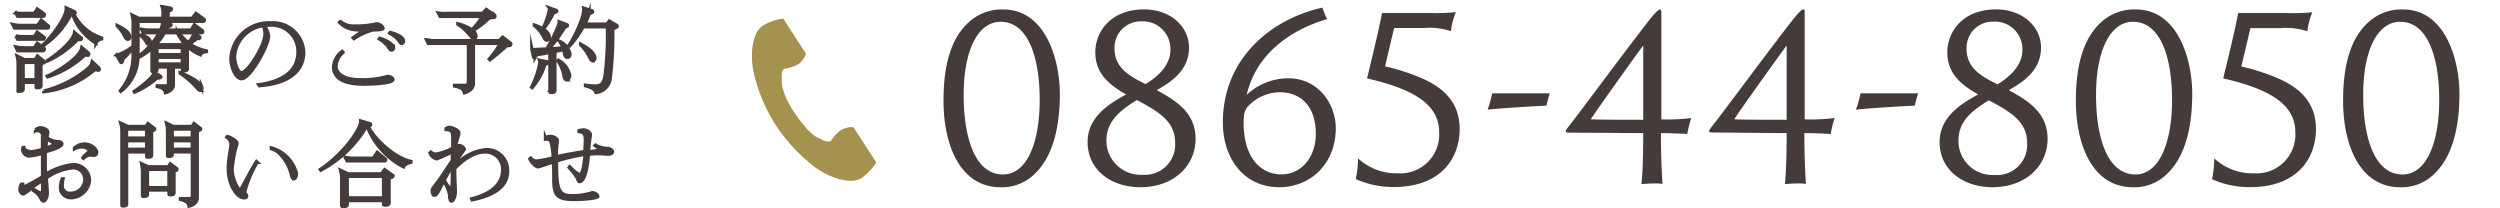
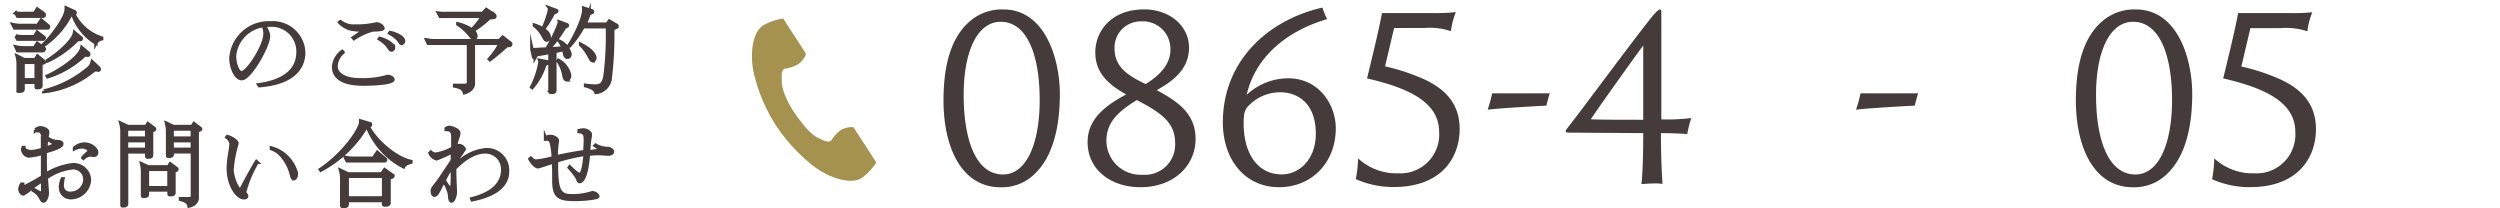
<svg xmlns="http://www.w3.org/2000/svg" viewBox="0 0 373 31.07">
  <defs>
    <style>.cls-1,.cls-3{fill:#453b3b;}.cls-2{fill:#a4924e;}.cls-3{stroke:#453b3b;stroke-miterlimit:10;stroke-width:0.5px;}.cls-4{fill:none;opacity:0.67;}</style>
  </defs>
  <title>h_tel</title>
  <g id="レイヤー_2" data-name="レイヤー 2">
    <g id="slice">
      <path class="cls-1" d="M158.13,14c0,5.55-1.29,9.51-3.62,11.81a6.94,6.94,0,0,1-5.21,2.13c-6.06,0-8.53-6.33-8.53-12.93,0-5.69,1.29-9.48,3.82-11.74a7.29,7.29,0,0,1,5.08-1.86C156,1.39,158.13,8.94,158.13,14ZM149.3,3.25c-3.42,0-5.52,4.3-5.52,10.9,0,6.8,1.86,11.88,5.86,11.88,3.59,0,5.48-4.77,5.48-11.1C155.12,8.3,153.29,3.25,149.3,3.25Z" />
      <path class="cls-1" d="M178.38,20.72c0,4-3.25,7.21-8.22,7.21-4.43,0-7.89-2.61-7.89-6.73,0-3.55,2.81-5.52,5.75-7.11-2.71-1.52-4.6-3.25-4.6-6.29s2.27-6.4,7.31-6.4c3.82,0,6.67,2.5,6.67,5.69,0,3.42-2.67,5.14-4.81,6.36C175.27,14.93,178.38,16.69,178.38,20.72Zm-13.3.24a5.09,5.09,0,0,0,5.38,5.11,4.51,4.51,0,0,0,4.87-4.74c0-3-2-4.47-5.72-6.4C166.81,16.66,165.08,18.25,165.08,21Zm9.54-13.57a4.09,4.09,0,0,0-4.33-4.2,3.9,3.9,0,0,0-4,4c0,2.71,1.79,4,4.64,5.35C173,11.28,174.63,9.62,174.63,7.38Z" />
      <path class="cls-1" d="M198,2.85c-5.62,1.66-10.59,5.28-12,11.3a9.13,9.13,0,0,1,6.19-2.47c4.54,0,7.11,3.86,7.11,7.48,0,5.08-3.59,8.77-8.46,8.77-5.11,0-8.39-4.13-8.39-9.68,0-9.1,6.67-15.26,14.86-17.12A11.64,11.64,0,0,0,198,2.85ZM186.5,15.57a2.44,2.44,0,0,0-.88,1.59,9.42,9.42,0,0,0-.07,1.25c0,4.37,2,7.61,5.69,7.61,2.67,0,5.08-2.3,5.08-6.06,0-4.5-2.64-6.19-5.31-6.19A6.48,6.48,0,0,0,186.5,15.57Z" />
      <path class="cls-1" d="M202.63,23.63a8.42,8.42,0,0,0,6,2.23,5.79,5.79,0,0,0,6.09-6.16c0-4.06-3.72-6.4-10.76-8,1.59-6.46,2.06-8.8,2.23-9.75h7.48a29.82,29.82,0,0,0,3.55-.14,10.53,10.53,0,0,0-.74,2.84,9.93,9.93,0,0,0-4-.47H208l-1.35,5.72a31,31,0,0,1,4.87,1.52c3.52,1.39,6.26,3.59,6.26,7.82s-2.64,8.56-9.58,8.66a13.75,13.75,0,0,1-5.92-1.18A17.91,17.91,0,0,0,202.63,23.63Z" />
      <path class="cls-1" d="M231.23,13.93c-.14.37-.41,1.42-.51,1.83-3.32.17-7.58.44-8.77.61a18.4,18.4,0,0,0,.68-2.44Z" />
      <path class="cls-1" d="M251.74,20c-.75-.07-2.78-.14-3.93-.14,0,3.35.13,6.09.24,7.58a7,7,0,0,0-1.25-.07c-.68,0-1.49.07-1.9.1.17-1.39.27-4.16.27-7.61l-10.56-.07c-.78,0-1,0-1-.2s.17-.37.61-.95c1.29-1.59,9.92-13.3,12.45-16.38.41-.44.78-.85,1-.85s.2.24.2.74c0,.78,0,3.08,0,5V17.81a28.88,28.88,0,0,0,4.47-.2A16.93,16.93,0,0,0,251.74,20Zm-6.57-13.2c-.68.85-7.11,9.85-7.82,11,1.49.07,5,.07,7.82.07Z" />
-       <path class="cls-1" d="M273.14,20c-.75-.07-2.78-.14-3.93-.14,0,3.35.13,6.09.24,7.58a7,7,0,0,0-1.25-.07c-.68,0-1.49.07-1.9.1.17-1.39.27-4.16.27-7.61L256,19.77c-.78,0-1,0-1-.2s.17-.37.61-.95c1.29-1.59,9.92-13.3,12.45-16.38.41-.44.78-.85,1-.85s.2.24.2.74c0,.78,0,3.08,0,5V17.81a28.89,28.89,0,0,0,4.47-.2A16.93,16.93,0,0,0,273.14,20Zm-6.57-13.2c-.68.85-7.11,9.85-7.82,11,1.49.07,5,.07,7.82.07Z" />
      <path class="cls-1" d="M286.19,13.93c-.14.37-.41,1.42-.51,1.83-3.32.17-7.58.44-8.77.61a18.4,18.4,0,0,0,.68-2.44Z" />
-       <path class="cls-1" d="M305.5,20.72c0,4-3.25,7.21-8.22,7.21-4.43,0-7.89-2.61-7.89-6.73,0-3.55,2.81-5.52,5.75-7.11-2.71-1.52-4.6-3.25-4.6-6.29s2.27-6.4,7.31-6.4c3.82,0,6.67,2.5,6.67,5.69,0,3.42-2.67,5.14-4.81,6.36C302.39,14.93,305.5,16.69,305.5,20.72ZM292.2,21a5.09,5.09,0,0,0,5.38,5.11,4.51,4.51,0,0,0,4.87-4.74c0-3-2-4.47-5.72-6.4C293.93,16.66,292.2,18.25,292.2,21Zm9.54-13.57a4.09,4.09,0,0,0-4.33-4.2,3.9,3.9,0,0,0-4,4c0,2.71,1.79,4,4.64,5.35C300.12,11.28,301.75,9.62,301.75,7.38Z" />
      <path class="cls-1" d="M327.08,14c0,5.55-1.29,9.51-3.62,11.81a6.94,6.94,0,0,1-5.21,2.13c-6.06,0-8.53-6.33-8.53-12.93,0-5.69,1.29-9.48,3.82-11.74a7.29,7.29,0,0,1,5.08-1.86C325,1.39,327.08,8.94,327.08,14ZM318.25,3.25c-3.42,0-5.52,4.3-5.52,10.9,0,6.8,1.86,11.88,5.86,11.88,3.59,0,5.48-4.77,5.48-11.1C324.07,8.3,322.24,3.25,318.25,3.25Z" />
      <path class="cls-1" d="M330.37,23.63a8.42,8.42,0,0,0,6,2.23,5.79,5.79,0,0,0,6.09-6.16c0-4.06-3.72-6.4-10.76-8,1.59-6.46,2.06-8.8,2.23-9.75h7.48A29.82,29.82,0,0,0,345,1.83a10.53,10.53,0,0,0-.74,2.84,9.93,9.93,0,0,0-4-.47h-4.5l-1.35,5.72a31,31,0,0,1,4.87,1.52c3.52,1.39,6.26,3.59,6.26,7.82s-2.64,8.56-9.58,8.66a13.75,13.75,0,0,1-5.92-1.18A17.82,17.82,0,0,0,330.37,23.63Z" />
-       <path class="cls-1" d="M366.95,14c0,5.55-1.29,9.51-3.62,11.81a6.94,6.94,0,0,1-5.21,2.13c-6.06,0-8.53-6.33-8.53-12.93,0-5.69,1.29-9.48,3.82-11.74a7.29,7.29,0,0,1,5.08-1.86C364.85,1.39,366.95,8.94,366.95,14ZM358.11,3.25c-3.42,0-5.52,4.3-5.52,10.9,0,6.8,1.86,11.88,5.86,11.88,3.59,0,5.48-4.77,5.48-11.1C363.93,8.3,362.11,3.25,358.11,3.25Z" />
      <path class="cls-2" d="M113.85,3.8c-1.66,1.08-2,4.45-1.36,7.2a24.81,24.81,0,0,0,3.28,7.71,25.77,25.77,0,0,0,5.7,6.14c2.25,1.69,5.46,2.77,7.12,1.69a8.42,8.42,0,0,0,2.15-2.3l-.89-1.38-2.46-3.79c-.18-.28-1.33,0-1.91.31A5.54,5.54,0,0,0,124,21c-.54.31-1,0-1.93-.43-1.16-.53-2.46-2.19-3.49-3.68s-1.92-3.42-1.94-4.69c0-1-.11-1.57.39-1.94a5.54,5.54,0,0,0,2.11-.71c.54-.4,1.24-1.34,1.06-1.62l-2.46-3.79-.89-1.38A8.42,8.42,0,0,0,113.85,3.8Z" />
      <path class="cls-3" d="M7.12,4.18H2.18l-.27-.52a5.35,5.35,0,0,0,1.26.13H5.62L6.15,3l1.05.87A.21.21,0,0,1,7.25,4C7.25,4.08,7.2,4.18,7.12,4.18ZM6.43,2.43H2.63l-.27-.5A5.35,5.35,0,0,0,3.63,2h1.5l.43-.66,1,.74a.18.18,0,0,1,.06.11C6.57,2.33,6.51,2.43,6.43,2.43Zm0,3.42H2.63l-.27-.49a6.21,6.21,0,0,0,1.26.11h1.5l.43-.67,1,.76a.18.18,0,0,1,.06.11C6.57,5.75,6.51,5.85,6.43,5.85Zm0,1.72H2.63L2.37,7a5.35,5.35,0,0,0,1.26.13h1.5l.43-.67,1,.74a.15.15,0,0,1,.06.13C6.57,7.47,6.51,7.57,6.43,7.57Zm.06,1.79-.38.21v3.22c0,.28-.28.29-.5.29H5.49c-.06,0-.1,0-.1-.13v-.67H3.45v1.05c0,.29-.43.29-.64.29s-.11,0-.11-.14v-4a4.51,4.51,0,0,0-.15-1.12l1.06.53H5.28l.31-.53.91.74a.17.17,0,0,1,.06.11A.15.15,0,0,1,6.48,9.36ZM5.39,9.31H3.45V11.9H5.39Zm8.92-2.89a8.12,8.12,0,0,1-3.47-4.31l-.28.07A12.52,12.52,0,0,1,6.43,6.83l-.07-.08c1-.85,3.52-4,3.52-5.42V1.18l1.22.56a.16.16,0,0,1,.11.15.15.15,0,0,1-.08.14l-.15,0a7.05,7.05,0,0,0,4.19,3.64V5.8A1.22,1.22,0,0,0,14.31,6.42Zm.27,4-.48,0a14.1,14.1,0,0,1-7.56,3.26l0-.1a16.46,16.46,0,0,0,6.6-3.36,1.77,1.77,0,0,0,.62-1l.94.88a.16.16,0,0,1,.06.11A.12.12,0,0,1,14.58,10.45Zm-1.47-2.2-.48,0a14.13,14.13,0,0,1-5.52,3.24l-.06-.1c1.32-.55,4.88-2.69,5.16-4.26l1,.84a.16.16,0,0,1,0,.11A.12.12,0,0,1,13.11,8.25ZM12.06,5.9l-.48,0A15.34,15.34,0,0,1,7.17,9.07L7.12,9c1-.59,3.84-2.8,4-4.15l1,.84a.16.16,0,0,1,0,.11A.12.12,0,0,1,12.06,5.9Z" />
-       <path class="cls-3" d="M29.91,8.17a5.94,5.94,0,0,1-1.72-1.05l-.24.14v3c0,.27-.25.29-.48.29h-.15c-.07,0-.11,0-.11-.13V10H25.86v2.7c0,.35-.28.9-1.18,1.13-.08-.41-.28-.7-1.22-.92v-.1h1.27a.37.37,0,0,0,.41-.38V10H23.42v.38c0,.27-.25.29-.48.29h-.15c-.07,0-.11,0-.11-.13V7.19a11,11,0,0,1-2.1,1.44,6.59,6.59,0,0,1-2.56,5l-.07-.08A8.16,8.16,0,0,0,19.85,8V7.13A17.69,17.69,0,0,1,18.36,8.8l-.13.43a.14.14,0,0,1-.14.1A.11.11,0,0,1,18,9.26l-.6-1.06a.53.53,0,0,0,.15,0,7.89,7.89,0,0,0,2.31-1.29V3.37a5.3,5.3,0,0,0-.14-1.12l1,.49h3.6V1.92A2.32,2.32,0,0,0,24.19,1l1.27.22a.15.15,0,0,1,.11.14.13.13,0,0,1-.06.11l-.43.27v1h3.59L29.25,2l1.18.87a.15.15,0,0,1,.06.13c0,.1-.06.18-.14.18H20.59V8.44a10.48,10.48,0,0,0,3.17-3.56H21.38l-.25-.5a6.43,6.43,0,0,0,1.27.11h1.54a2.71,2.71,0,0,0,.32-1.13.71.71,0,0,0,0-.18l1.19.42a.1.1,0,0,1,.07.1.17.17,0,0,1-.07.14L25,4c-.07.17-.15.34-.22.49h3.73L29,3.7l1.18.87a.15.15,0,0,1,.06.13c0,.1-.06.18-.14.18H26.71a5.28,5.28,0,0,0,1.41,1.48A3.76,3.76,0,0,0,28.94,5l.87.53a.09.09,0,0,1,0,.08.15.15,0,0,1-.1.13l-.34,0a9,9,0,0,1-1.11.81,7.41,7.41,0,0,0,2.54,1.05v.1C30.48,7.72,30,7.85,29.91,8.17ZM19.08,5.86c-.27,0-.39-.31-.49-.5a5.76,5.76,0,0,0-1.11-1.5l0-.06c1.09.53,1.75,1,1.86,1.6v.08C19.37,5.75,19.22,5.86,19.08,5.86Zm4.85,5.74-.53.06a12.57,12.57,0,0,1-3.32,2.09l-.06-.1c.64-.43,2.9-2.06,3-2.87l.92.62a.1.1,0,0,1,.06.08A.16.16,0,0,1,23.92,11.6Zm-1.78-5c-.1,0-.2-.08-.31-.29a3,3,0,0,0-.84-1l.06-.08c.71.18,1.2.49,1.33.84a.5.5,0,0,1,0,.18A.31.31,0,0,1,22.15,6.6Zm4.31-1.72H24.53a8.8,8.8,0,0,1-1.22,1.69l.25.11h3.56l.28-.35A6.41,6.41,0,0,1,26.46,4.88Zm.74,2.2H23.42V8.16H27.2Zm0,1.47H23.42v1H27.2Zm2.69,4.93c-.17,0-.24-.08-.67-.55a11.83,11.83,0,0,0-2.34-2l0-.07c1.18.41,2.93,1.37,3.18,2a.7.7,0,0,1,.06.27A.27.27,0,0,1,29.89,13.48Z" />
      <path class="cls-3" d="M38.7,12.79l-.1-.15c3.21-.42,5.86-1.82,5.86-4.89a3.93,3.93,0,0,0-4.12-4,5.19,5.19,0,0,0-.94.08,3,3,0,0,1,.67,1.55c0,1.46-2.76,6.35-4,6.36-.94,0-1.62-1.75-1.62-3.05a5.66,5.66,0,0,1,5.94-5.28,4.61,4.61,0,0,1,4.93,4.44C45.28,10.48,43.28,12.44,38.7,12.79Zm.84-7.7a2.67,2.67,0,0,0-.28-1.26A5,5,0,0,0,35,8.32c0,1.65.69,2.54,1,2.54,1,0,3.52-4.15,3.52-5.66Z" />
      <path class="cls-3" d="M54.21,12.55c-3.5,0-4.44-1.27-4.44-2.58a3.1,3.1,0,0,1,1.29-2.3l.13.14a2.84,2.84,0,0,0-1.05,2.09c0,.85.81,2,3.61,2a13.3,13.3,0,0,0,4.08-.5c.38,0,.8.24.8.46C58.62,12.39,56,12.55,54.21,12.55Zm1.4-8.08a9.64,9.64,0,0,0-2.8,1.29l-.11-.13c.31-.2,1.25-.87,1.64-1.13a12.53,12.53,0,0,1-1.68-.11,3.47,3.47,0,0,1-2-1.06s.1-.11.14-.11a3,3,0,0,0,2.12.66,13.37,13.37,0,0,0,3.28-.32c.34,0,.94.34.94.69C57.09,4.37,56.67,4.46,55.61,4.47Zm2.8,3h0c-.38,0-.29-.73-1.82-1.67l.06-.08c1.12.28,2.07,1,2.07,1.36h0A.35.35,0,0,1,58.41,7.47Zm1.5-1h0c-.32,0-.1-.56-1.77-1.53l.07-.1c1.19.28,2,.83,2,1.25v0A.33.33,0,0,1,59.91,6.46Z" />
      <path class="cls-3" d="M76.09,6.77l-.52.07A29.91,29.91,0,0,1,73.1,8.91L73,8.81a10.65,10.65,0,0,0,1.63-2.35h-4v6.05c0,.39-.31,1.05-1.34,1.33-.13-.48-.35-.78-1.47-1v-.11H69.4a.45.45,0,0,0,.49-.45V6.46h-6l-.25-.53a5,5,0,0,0,1.29.14H74.5L75,5.55l1.13.87a.19.19,0,0,1,.08.15A.21.21,0,0,1,76.09,6.77ZM73.66,2.61,73,2.67a12.6,12.6,0,0,1-2.45,1.89,1.11,1.11,0,0,1,.46.81c0,.24-.14.36-.28.36s-.29-.06-.63-.5a7.19,7.19,0,0,0-1.79-1.61l0-.07a6.48,6.48,0,0,1,2.09.9,10.06,10.06,0,0,0,1.57-2H65.68l-.27-.5A6.58,6.58,0,0,0,66.7,2H72l.55-.59,1.22.83a.23.23,0,0,1,.07.15A.18.18,0,0,1,73.66,2.61Z" />
      <path class="cls-3" d="M81.72,9.42l-.43.22a9.59,9.59,0,0,1-1.89,3.43L79.31,13a12.54,12.54,0,0,0,1.25-3.73A.94.94,0,0,0,80.5,9l1.18.22a.12.12,0,0,1,.1.11S81.75,9.39,81.72,9.42Zm2.93-.87c-.45,0-.43-.8-.56-1.15l-1.3.28v5.83c0,.27-.32.28-.55.28h-.06a.12.12,0,0,1-.13-.14V7.82c-.66.13-1.32.24-2,.35l-.2.36a.12.12,0,0,1-.11.07.14.14,0,0,1-.14-.1l-.25-1.18a.92.92,0,0,0,.35.08l1.88-.1a21,21,0,0,0,1.86-3.84.82.82,0,0,0,0-.2l1.15.43a.09.09,0,0,1,.07.1.09.09,0,0,1-.06.1l-.35.2A22.36,22.36,0,0,1,81.89,7.3L84,7.16a3.49,3.49,0,0,0-.52-1l0,0a2.81,2.81,0,0,1,1.55,1.81C85.09,8.3,84.92,8.56,84.65,8.55ZM83,1.76l-.43.18a14.5,14.5,0,0,1-1.5,2.42c.53.35.88.74.88,1.18a.42.42,0,0,1-.34.45c-.2,0-.29-.08-.52-.53A5.28,5.28,0,0,0,79.73,3.8l0-.06A6.7,6.7,0,0,1,81,4.3a13.32,13.32,0,0,0,1-2.93.38.38,0,0,0-.06-.2L83,1.56a.11.11,0,0,1,.07.1A.09.09,0,0,1,83,1.76Zm1.56,10.16c-.18,0-.36-.2-.43-.69a5.51,5.51,0,0,0-.87-2.13L83.32,9A3.32,3.32,0,0,1,85,11.24C85,11.62,84.76,11.91,84.55,11.91Zm7.34-7.84-.48.25a53.68,53.68,0,0,1-.36,7.24,2.39,2.39,0,0,1-2.14,2.23c-.13-.34-.35-.69-1.56-1v-.08a10.33,10.33,0,0,0,1.41.11c.83,0,1.23-.22,1.49-1.43A48.44,48.44,0,0,0,90.62,4H87a14.88,14.88,0,0,1-2,2.84l-.11-.06c.73-1.05,2.2-4,2.2-5.32a1.26,1.26,0,0,0,0-.24l1.22.39a.13.13,0,0,1,.1.13c0,.06,0,.1-.07.11l-.45.2a8.36,8.36,0,0,1-.64,1.55h3.32l.34-.46,1.09.64a.15.15,0,0,1,.07.13A.15.15,0,0,1,91.89,4.07Zm-3.4,5c-.29,0-.43-.38-.55-.59a7.06,7.06,0,0,0-1.32-1.82l0-.07c1.19.6,2,1.26,2.14,2,0,0,0,.07,0,.11A.36.36,0,0,1,88.49,9Z" />
      <path class="cls-3" d="M10.62,29.5a1.54,1.54,0,0,1-1.54-1.08,3.06,3.06,0,0,1-.06-.5,3.38,3.38,0,0,1,.27-1.23l.11,0a4.86,4.86,0,0,0-.11.92,1.12,1.12,0,0,0,1.27,1.22,2.12,2.12,0,0,0,2.1-2,1.73,1.73,0,0,0-1.83-1.79,8.34,8.34,0,0,0-3.92,1.5c.07,1.06.15,1.82.15,2.31S6.76,30,6.5,30s-.32-.32-.62-.77A2.7,2.7,0,0,0,5,28.43l.07-.14a12.53,12.53,0,0,0,1.19.62,1.47,1.47,0,0,0,.1-.55V26.89c-.53.35-1.06.7-1.53,1.05a7.38,7.38,0,0,1-1.33,1c-.31,0-.53-.43-.53-.7a1.53,1.53,0,0,1,.25-.77l.17,0v.11c0,.2.07.28.27.28a28.27,28.27,0,0,0,2.69-1.5c0-.67,0-1.41,0-2.09,0-.42,0-.91,0-1.4a10,10,0,0,1-2.06.41,1.08,1.08,0,0,1-.91-.92A.81.81,0,0,1,3.45,22l.11,0c0,.46.77.63,1.13.63a7.78,7.78,0,0,0,1.65-.35c0-.8,0-1.55,0-2a.7.7,0,0,0-.77-.78l-.28,0v-.1a1.1,1.1,0,0,1,.77-.34c.29,0,1.06.25,1.06.63s-.2,1-.28,2.41a5.86,5.86,0,0,0,1.4-.6c-.1-.07-.5-.35-1-.63a.78.78,0,0,1,.08-.11,3.07,3.07,0,0,0,1,.35c.22,0,.91,0,.91.35,0,.57-2.16,1.08-2.48,1.18,0,.32,0,.69,0,1.09,0,.85,0,1.61.07,2.26a10.13,10.13,0,0,1,3.94-1.41h0a2.36,2.36,0,0,1,2.59,2.23A2.81,2.81,0,0,1,10.62,29.5ZM14,23.18c-.14,0-.31-.06-.55-.06h0a1.62,1.62,0,0,0-1,.5l-.1-.08a7.05,7.05,0,0,1,1.06-1,1.36,1.36,0,0,0-1.11-.62,2.66,2.66,0,0,0-1.19.28l0-.11a2.24,2.24,0,0,1,1.5-.6c1,0,1.82.74,1.82,1.25C14.4,23,14.3,23.18,14,23.18Z" />
      <path class="cls-3" d="M23,19.39l-.38.17v3.59c0,.27-.25.29-.48.29H22c-.07,0-.11,0-.11-.13v-.64h-3v7.77c0,.27-.32.28-.53.28h-.06c-.07,0-.11,0-.11-.14V19.5a4.49,4.49,0,0,0-.17-1.12l1.05.49h2.73l.27-.43.94.71a.13.13,0,0,1,.06.11A.14.14,0,0,1,23,19.39Zm-1.12-.13h-3V20.6h3Zm0,1.74h-3v1.27h3Zm4.44,4.37-.36.17v3.22c0,.27-.25.29-.48.29h-.15c-.07,0-.11,0-.11-.13v-.57H22V29c0,.27-.25.29-.48.29h-.15c-.07,0-.11,0-.11-.13v-3.6a5.31,5.31,0,0,0-.14-1.12l1,.45h3l.28-.45.94.7a.11.11,0,0,1,.06.1A.19.19,0,0,1,26.35,25.37Zm-1.11-.1H22V28h3.21Zm4.61-5.9-.39.18v10c0,.38-.29,1-1.23,1.2-.08-.45-.29-.74-1.27-1v-.11h1.32a.4.4,0,0,0,.45-.39V22.66h-3v.39c0,.27-.32.28-.53.28h-.06c-.07,0-.11,0-.11-.14V19.51a5.26,5.26,0,0,0-.15-1.12l1,.48h2.82l.27-.43.94.71a.12.12,0,0,1,.06.1A.17.17,0,0,1,29.85,19.37Zm-1.13-.11h-3V20.6h3Zm0,1.74h-3v1.27h3Z" />
      <path class="cls-3" d="M36.51,28.63c0,.27.28.39.29.6s-.15.28-.41.28c-1,0-2.33-1.88-2.33-4.38,0-1.5.39-2.87.41-3.66a1.41,1.41,0,0,0-.62-1l.08-.1c.41.1,1.43.6,1.43,1.06a17.56,17.56,0,0,0-.73,3.85c0,1.13.69,2.86,1.25,3.12.32-.62,1.92-3.6,2.38-4.29l.11.1A17.06,17.06,0,0,0,36.51,28.63Zm7.31-2c-.2,0-.28-.27-.38-.71a6.78,6.78,0,0,0-1.83-3.12,3.76,3.76,0,0,0-1.12-.62l0-.11a6.58,6.58,0,0,1,1.08.42,5.39,5.39,0,0,1,2.65,3.33C44.24,26.43,44,26.67,43.82,26.67Z" />
      <path class="cls-3" d="M60.21,24.89a11.48,11.48,0,0,1-5.41-6l-.13,0a17.36,17.36,0,0,1-6.81,6.5l-.07-.1c2.38-1.54,5.18-4.61,5.94-6.68a1.35,1.35,0,0,0,.08-.46v-.1l1.4.41a.15.15,0,0,1,.08.14.17.17,0,0,1-.1.14l-.28.08c1.13,2.23,4.16,4.79,6.4,5.27v.11C60.8,24.36,60.39,24.5,60.21,24.89Zm-1.67,1.5-.49.21v3.67c0,.31-.32.32-.59.32h-.11a.12.12,0,0,1-.13-.13v-.53H51.81v.56c0,.31-.32.32-.59.32h-.11a.12.12,0,0,1-.13-.13V26.53a4.49,4.49,0,0,0-.17-1.12l1.12.53h5l.45-.63,1.18.84a.13.13,0,0,1,.06.11A.15.15,0,0,1,58.55,26.39ZM57.4,24H51.78l-.27-.52a7.87,7.87,0,0,0,1.29.13h2.9l.59-.88,1.19,1a.15.15,0,0,1,.06.13C57.54,23.92,57.48,24,57.4,24Zm-.17,2.31H51.81v3.21h5.42Z" />
      <path class="cls-3" d="M70.44,29.81l-.06-.15C73,29,75,27.68,75,25.3a2.57,2.57,0,0,0-2.66-2.63c-1.72,0-3.39,1.32-4.5,2.47,0,1.72.1,3,.1,3.5S67.68,30,67.35,30c-.15,0-.28-.36-.28-1a6.29,6.29,0,0,0-.87-2c-.66,1.29-1,2.13-1.37,2.13-.18,0-.32-.2-.34-.64s.52-.85,1.26-1.95c.43-.66,1.16-1.72,1.74-2.61l0-1.29a22,22,0,0,1-2.34,1.06,1.44,1.44,0,0,1-1-.87l.13-.13A1.14,1.14,0,0,0,65,23a7.36,7.36,0,0,0,2.56-.91V20.59c0-.9-.14-1.23-1-1.27v-.14A1.11,1.11,0,0,1,67,19c.36,0,1.46.38,1.46.84s-.35,1-.52,2.1a2.2,2.2,0,0,1,.57-.24,1,1,0,0,1,.77.55,22.71,22.71,0,0,1-1.44,2c0,.18,0,.38,0,.56a6.92,6.92,0,0,1,4.71-2.48,3.07,3.07,0,0,1,3.18,3.21C75.75,27.75,73.81,29.15,70.44,29.81Zm-4.17-2.91a11.57,11.57,0,0,0,1,1.44c.14,0,.21-1,.22-1.61,0-.41,0-1.13,0-2C67,25.53,66.59,26.26,66.27,26.89Zm2-4.5a1.26,1.26,0,0,0-.38.11l0,.91a5.67,5.67,0,0,0,.52-.88C68.37,22.45,68.33,22.4,68.26,22.4Z" />
      <path class="cls-3" d="M90.78,23c-.36,0-.91-.08-1.6-.08a11.55,11.55,0,0,0-1.39.1c-.14,2.24-.62,4.08-1.34,4.08-.15,0-.21-.31-.32-.55A9.2,9.2,0,0,0,84.92,25l.08-.11c.32.32,1.11,1.13,1.5,1.13s.64-1.13.8-3a29.55,29.55,0,0,0-4.27,1v.42c0,3.81.34,4.76,2.24,4.76h.08a9.21,9.21,0,0,0,3-.45c.48,0,.85.35.85.56s-1.76.45-3.46.45c-2.49,0-3.11-.5-3.11-2.91,0-1,0-1.88-.06-2.7-.15.06-2.17.74-2.3.74-.35,0-1-.69-1.21-1.18l.14-.13a1,1,0,0,0,.8.45,14.77,14.77,0,0,0,2.54-.5,10.55,10.55,0,0,0-.32-2.35.65.65,0,0,0-.59-.42l-.17,0-.07-.17a1.13,1.13,0,0,1,.71-.24c.52,0,1.06.34,1.06.64a21.73,21.73,0,0,0-.18,2.4c1.43-.31,2.84-.57,4.29-.78,0-.63.06-1.11.06-1.48V21c0-.71,0-1.3-.94-1.36l0-.15a2.36,2.36,0,0,1,.7-.1c.38,0,1,.31,1,.71,0,.25-.14.49-.28,2.55a14.88,14.88,0,0,0,1.78-.29c0-.13-.43-.39-.8-.64l.07-.07a3.74,3.74,0,0,0,1.6.49h.17c.38,0,.76.29.76.49h0C91.39,22.9,91,23,90.78,23Z" />
      <rect class="cls-4" width="373" height="31" />
    </g>
  </g>
</svg>